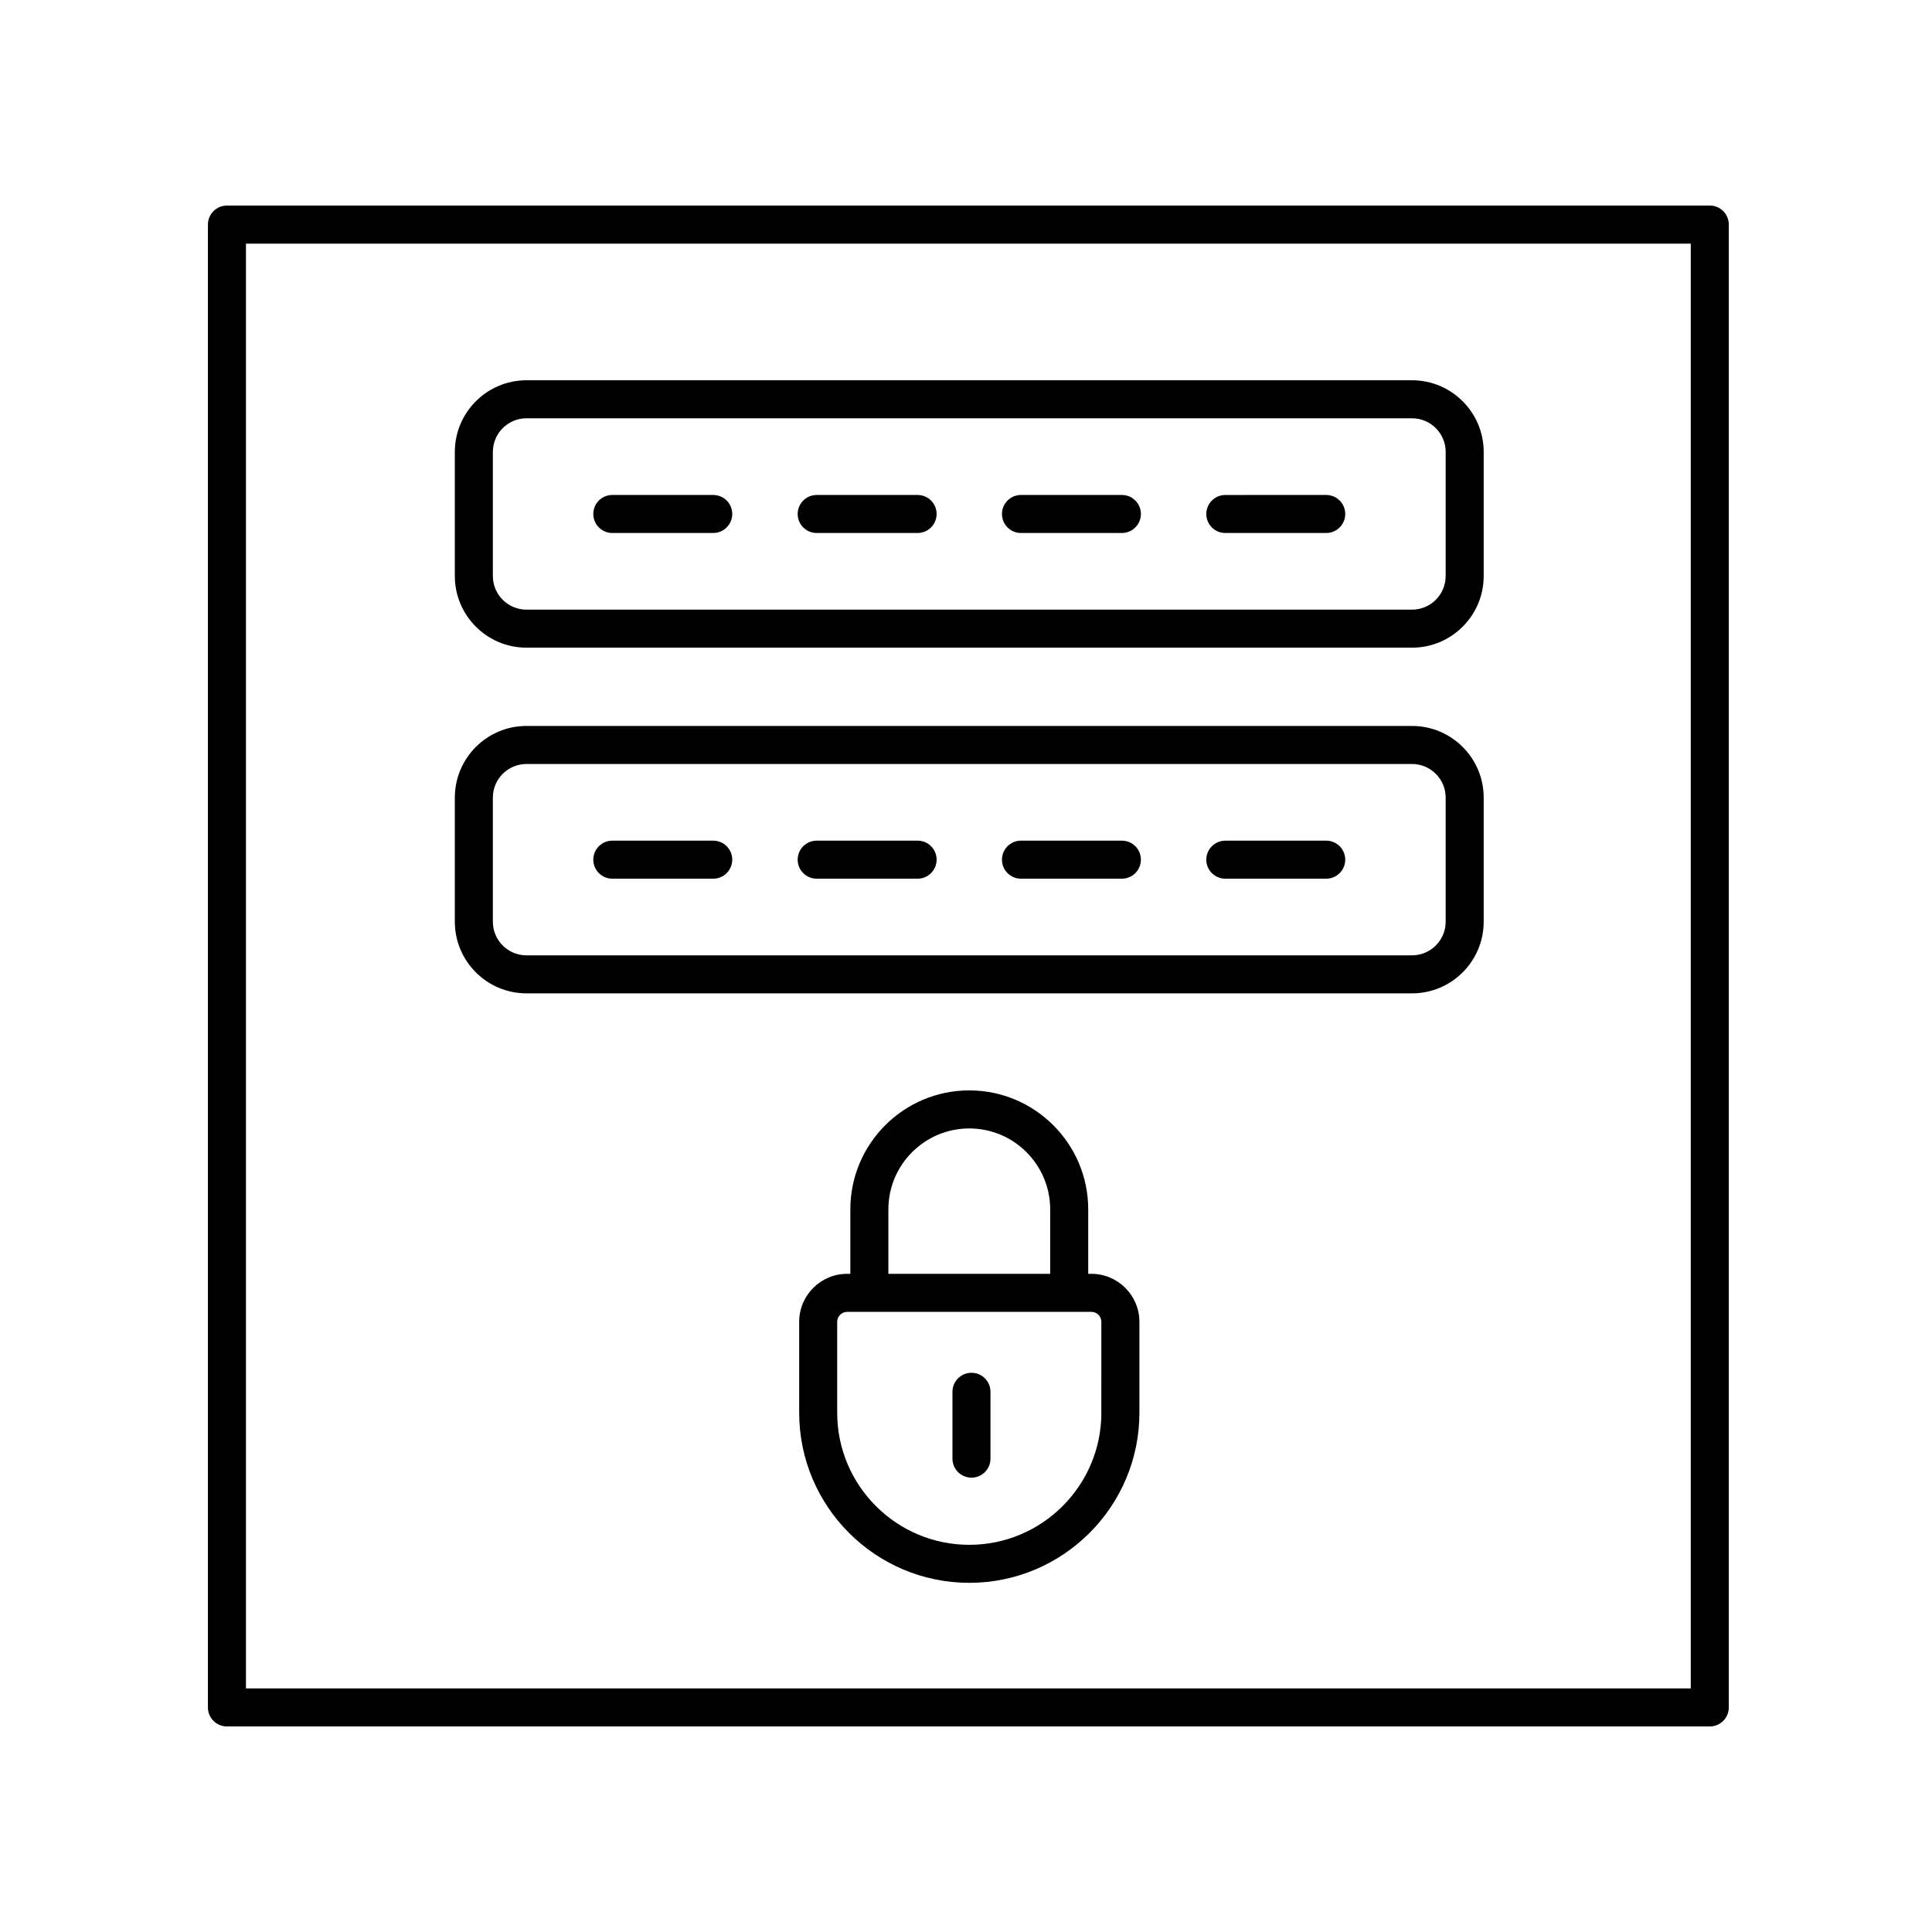
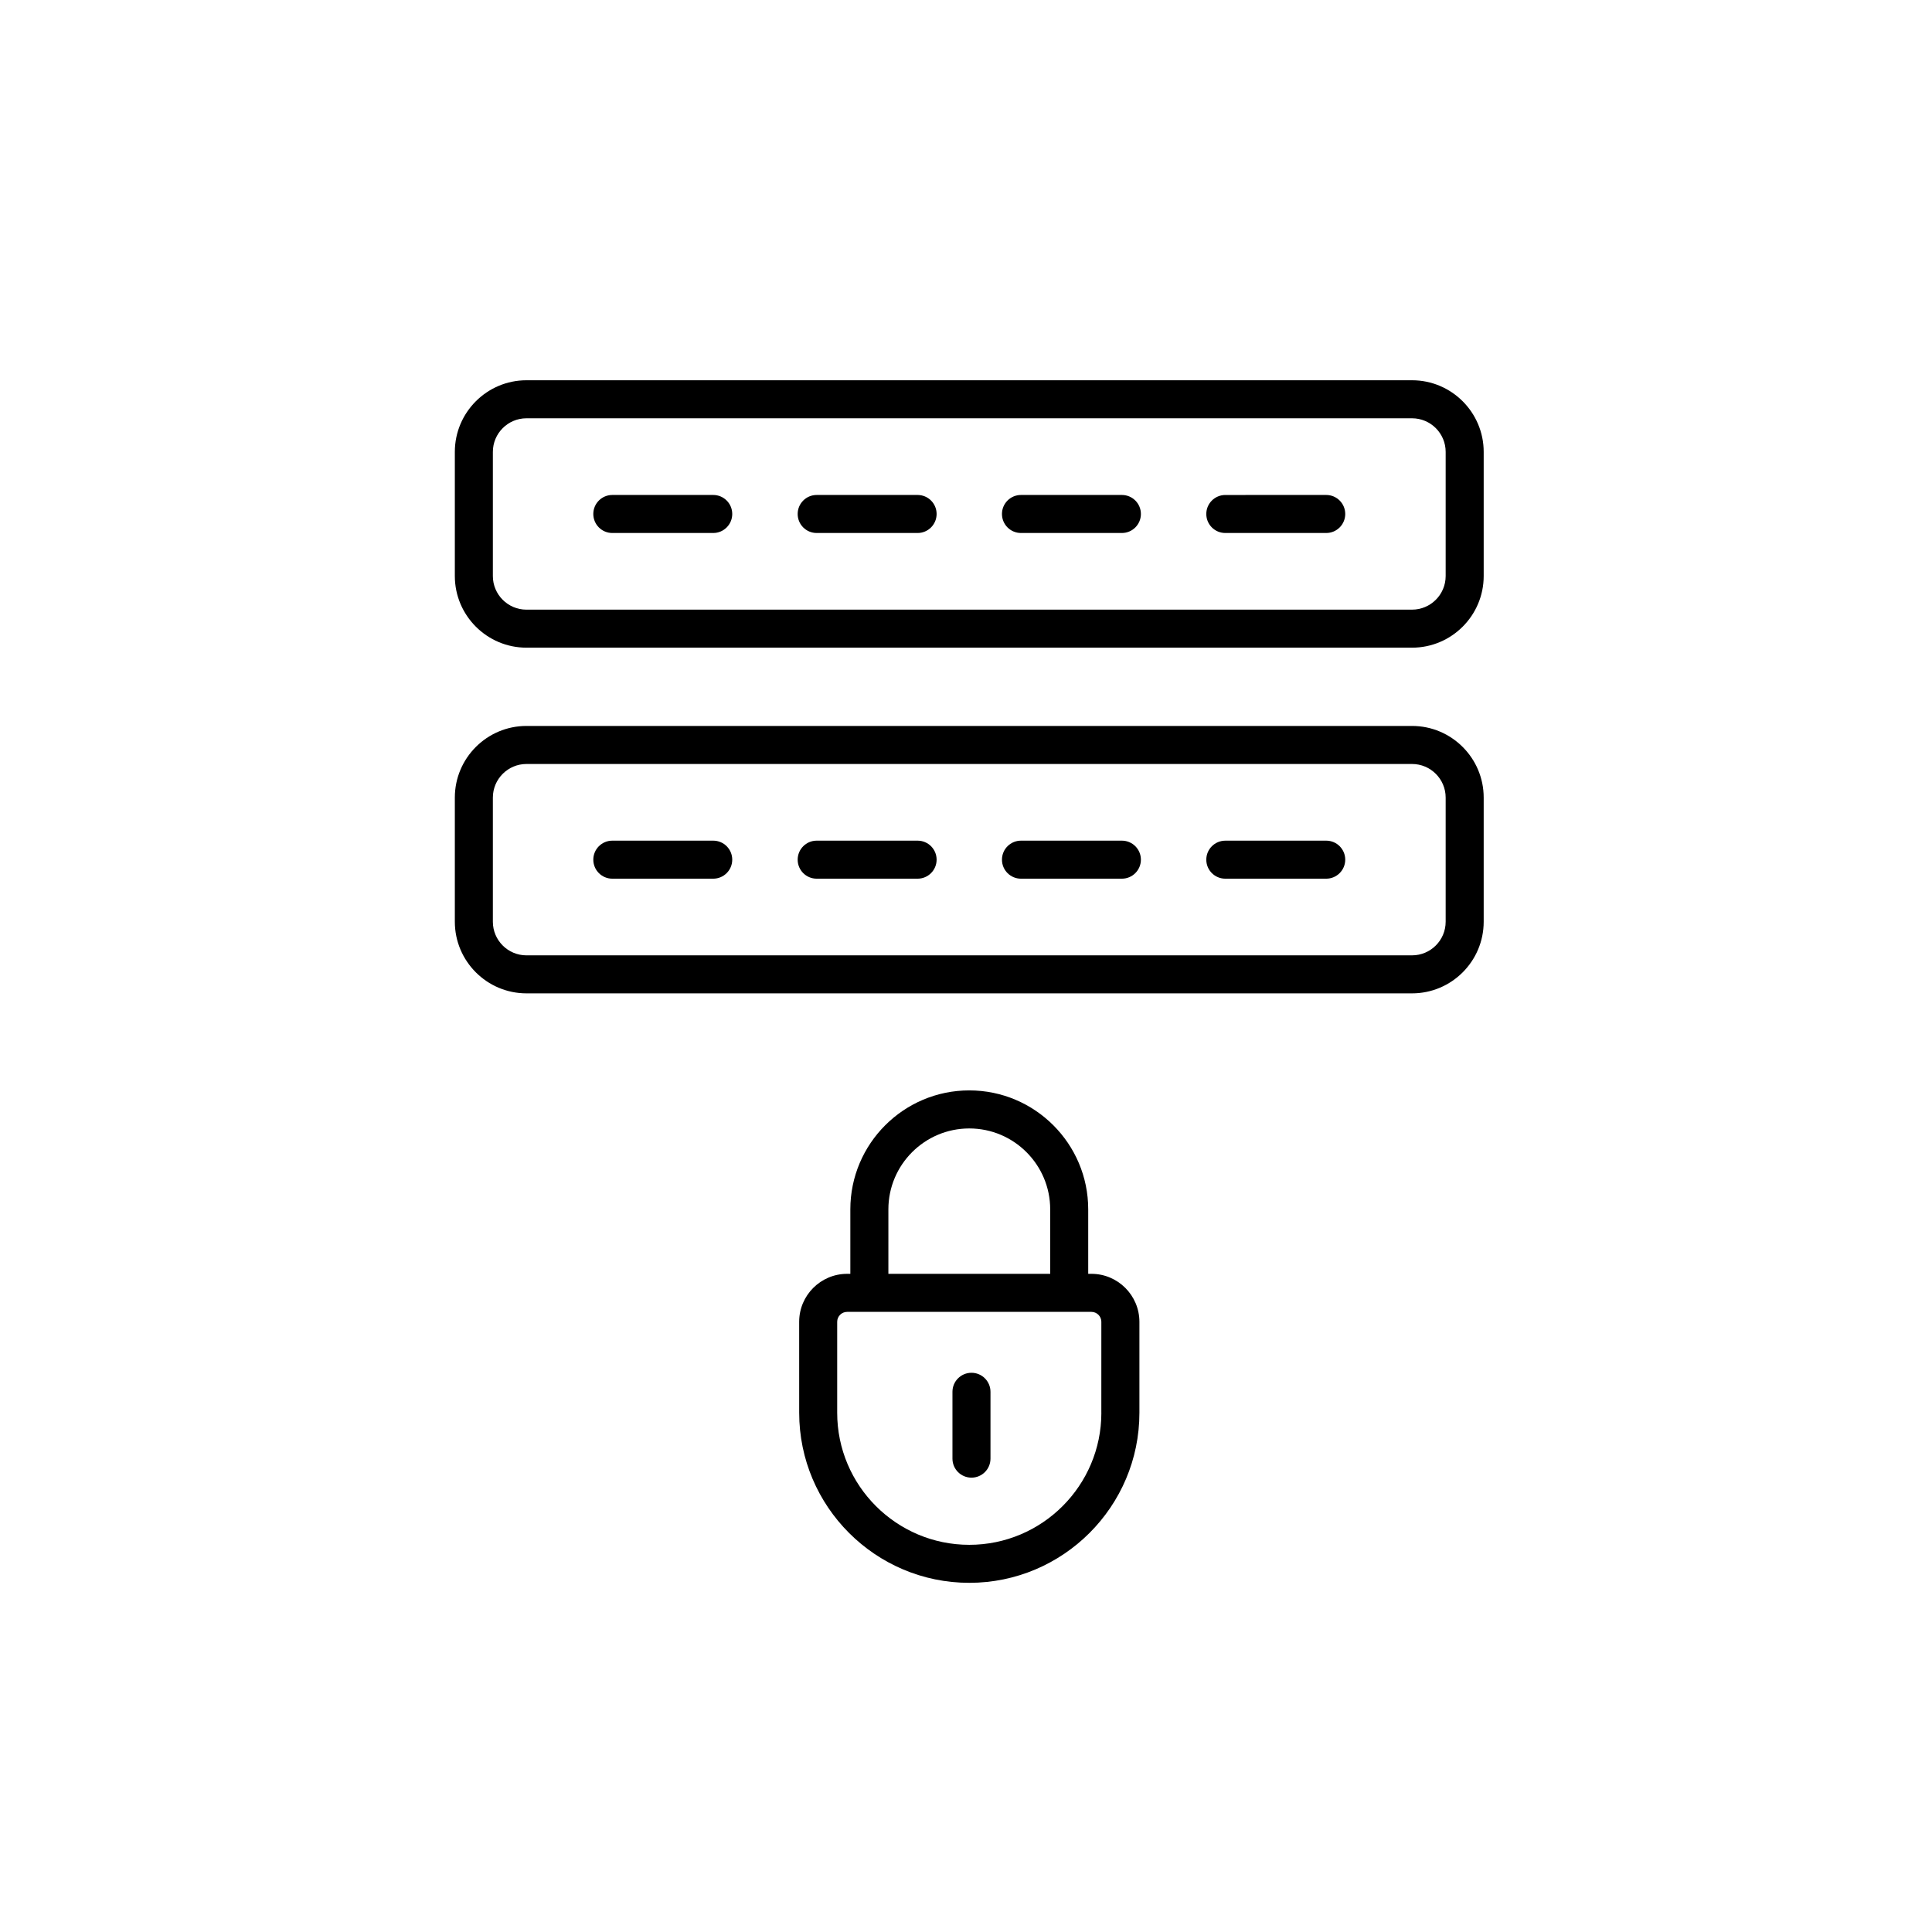
<svg xmlns="http://www.w3.org/2000/svg" fill="#000000" width="800px" height="800px" version="1.1" viewBox="144 144 512 512">
  <g>
-     <path d="m597.11 198.48h-392.97c-2.781 0-5.039 2.254-5.039 5.039v392.97c0 2.785 2.258 5.039 5.039 5.039h392.97c2.781 0 5.039-2.254 5.039-5.039v-392.98c0-2.785-2.258-5.035-5.039-5.035zm-5.039 392.97h-382.89v-382.89h382.89z" />
    <path d="m283.52 407.25h234.69c10.469 0 18.984-8.516 18.984-18.984v-32.898c0-10.465-8.516-18.984-18.984-18.984h-234.69c-10.469 0-18.984 8.516-18.984 18.984v32.898c0 10.469 8.516 18.984 18.984 18.984zm-8.906-51.879c0-4.914 3.996-8.906 8.906-8.906h234.69c4.914 0 8.906 3.996 8.906 8.906v32.898c0 4.914-3.996 8.906-8.906 8.906l-234.69 0.004c-4.914 0-8.906-3.996-8.906-8.906z" />
    <path d="m306.27 376.86h26.742c2.781 0 5.039-2.254 5.039-5.039 0-2.785-2.258-5.039-5.039-5.039h-26.742c-2.781 0-5.039 2.254-5.039 5.039 0.004 2.789 2.258 5.039 5.039 5.039z" />
    <path d="m360.43 376.86h26.742c2.781 0 5.039-2.254 5.039-5.039 0-2.785-2.258-5.039-5.039-5.039h-26.742c-2.781 0-5.039 2.254-5.039 5.039 0 2.789 2.25 5.039 5.039 5.039z" />
    <path d="m414.57 376.86h26.742c2.781 0 5.039-2.254 5.039-5.039 0-2.785-2.258-5.039-5.039-5.039h-26.742c-2.781 0-5.039 2.254-5.039 5.039 0 2.789 2.258 5.039 5.039 5.039z" />
    <path d="m468.72 376.86h26.742c2.781 0 5.039-2.254 5.039-5.039 0-2.785-2.258-5.039-5.039-5.039l-26.742 0.004c-2.781 0-5.039 2.254-5.039 5.039s2.254 5.035 5.039 5.035z" />
    <path d="m283.52 315.64h234.69c10.469 0 18.984-8.516 18.984-18.984v-32.898c0-10.465-8.516-18.984-18.984-18.984h-234.69c-10.469 0-18.984 8.516-18.984 18.984v32.898c0 10.465 8.516 18.984 18.984 18.984zm-8.906-51.883c0-4.914 3.996-8.906 8.906-8.906h234.69c4.914 0 8.906 3.996 8.906 8.906v32.898c0 4.914-3.996 8.906-8.906 8.906l-234.69 0.004c-4.914 0-8.906-3.996-8.906-8.906z" />
    <path d="m306.27 285.25h26.742c2.781 0 5.039-2.254 5.039-5.039 0-2.785-2.258-5.039-5.039-5.039h-26.742c-2.781 0-5.039 2.254-5.039 5.039 0.004 2.789 2.258 5.039 5.039 5.039z" />
    <path d="m360.43 285.25h26.742c2.781 0 5.039-2.254 5.039-5.039 0-2.785-2.258-5.039-5.039-5.039h-26.742c-2.781 0-5.039 2.254-5.039 5.039 0 2.789 2.25 5.039 5.039 5.039z" />
    <path d="m414.57 285.25h26.742c2.781 0 5.039-2.254 5.039-5.039 0-2.785-2.258-5.039-5.039-5.039h-26.742c-2.781 0-5.039 2.254-5.039 5.039 0 2.789 2.258 5.039 5.039 5.039z" />
    <path d="m468.72 285.25h26.742c2.781 0 5.039-2.254 5.039-5.039 0-2.785-2.258-5.039-5.039-5.039l-26.742 0.004c-2.781 0-5.039 2.254-5.039 5.039s2.254 5.035 5.039 5.035z" />
    <path d="m433.24 481.58h-0.852v-17.094c0-17.375-14.137-31.52-31.52-31.52-17.383 0-31.52 14.141-31.52 31.52v17.094h-0.852c-7.008 0-12.707 5.703-12.707 12.707l0.004 24.105c0 24.859 20.223 45.074 45.082 45.074s45.082-20.223 45.082-45.074v-24.102c-0.012-7.008-5.711-12.711-12.719-12.711zm-53.809-17.09c0-11.824 9.617-21.441 21.441-21.441 11.824 0 21.441 9.617 21.441 21.441v17.094h-42.883zm56.441 53.902c0 19.301-15.703 35-35.004 35-19.301 0-35.004-15.699-35.004-35v-24.102c0-1.449 1.18-2.629 2.629-2.629h64.746c1.449 0 2.629 1.18 2.629 2.629l-0.004 24.102z" />
    <path d="m401.45 507.8c-2.781 0-5.039 2.254-5.039 5.039v17.715c0 2.785 2.258 5.039 5.039 5.039s5.039-2.254 5.039-5.039v-17.715c0-2.781-2.258-5.039-5.039-5.039z" />
  </g>
</svg>